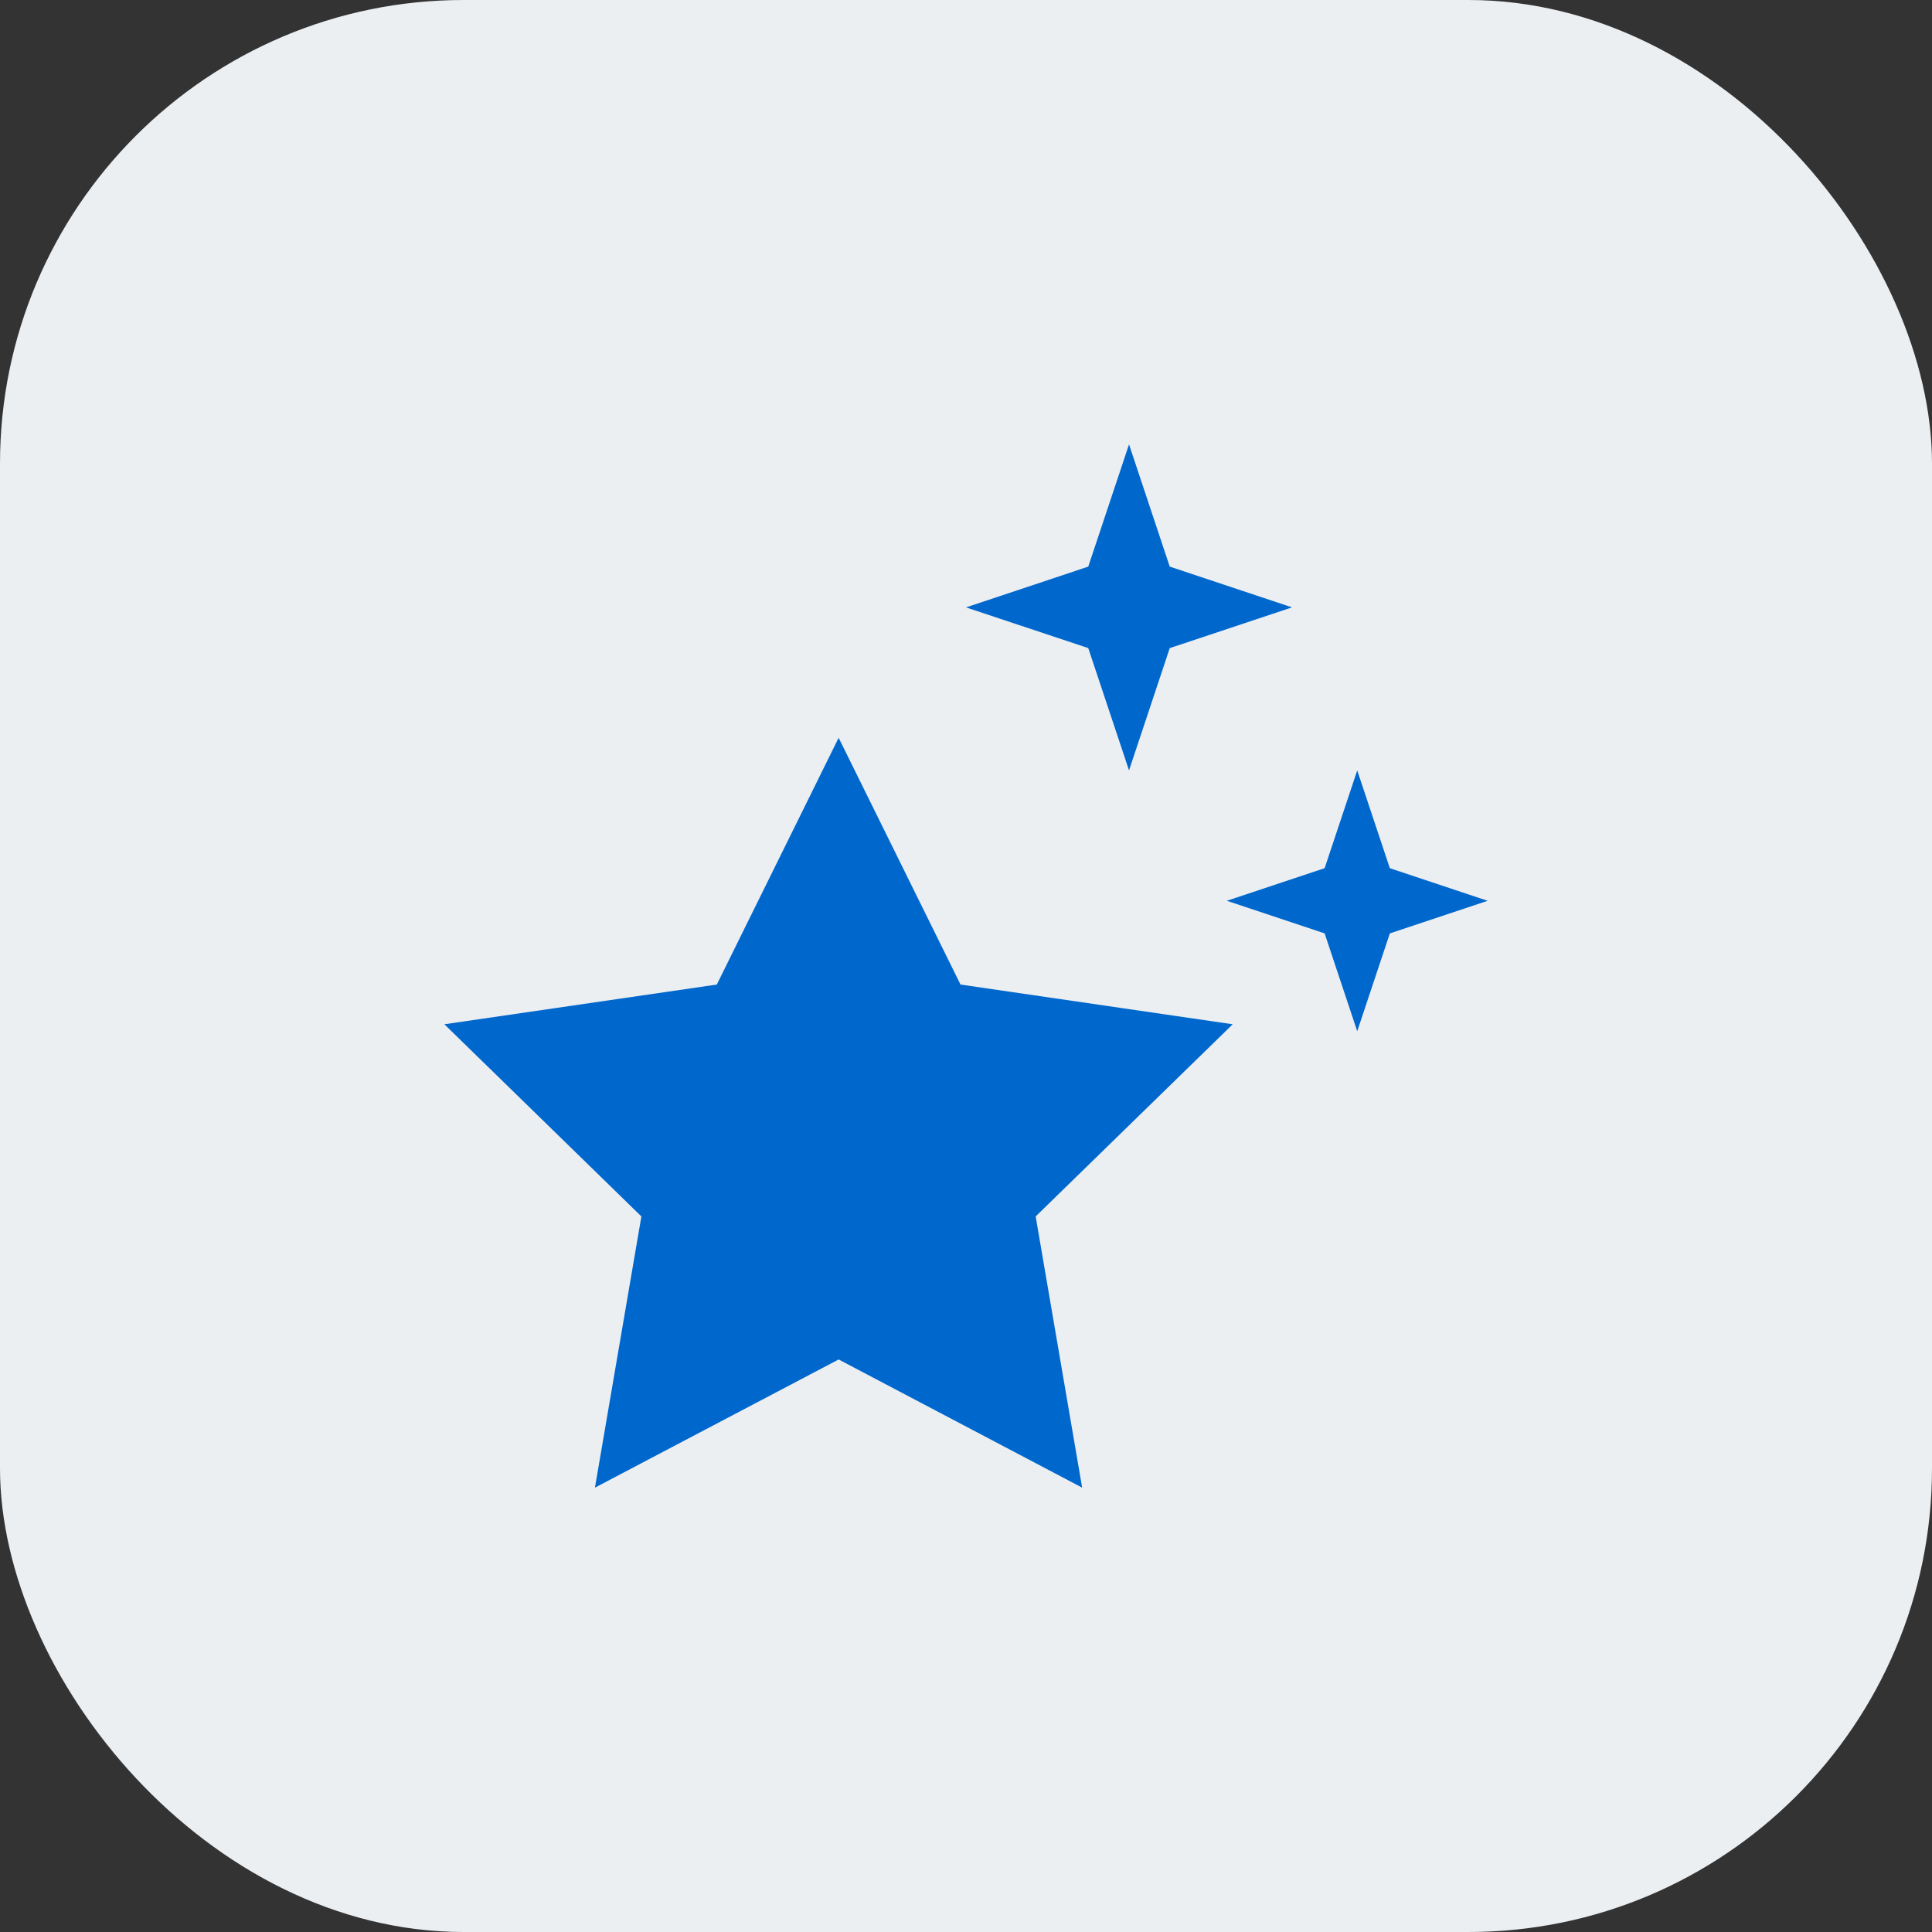
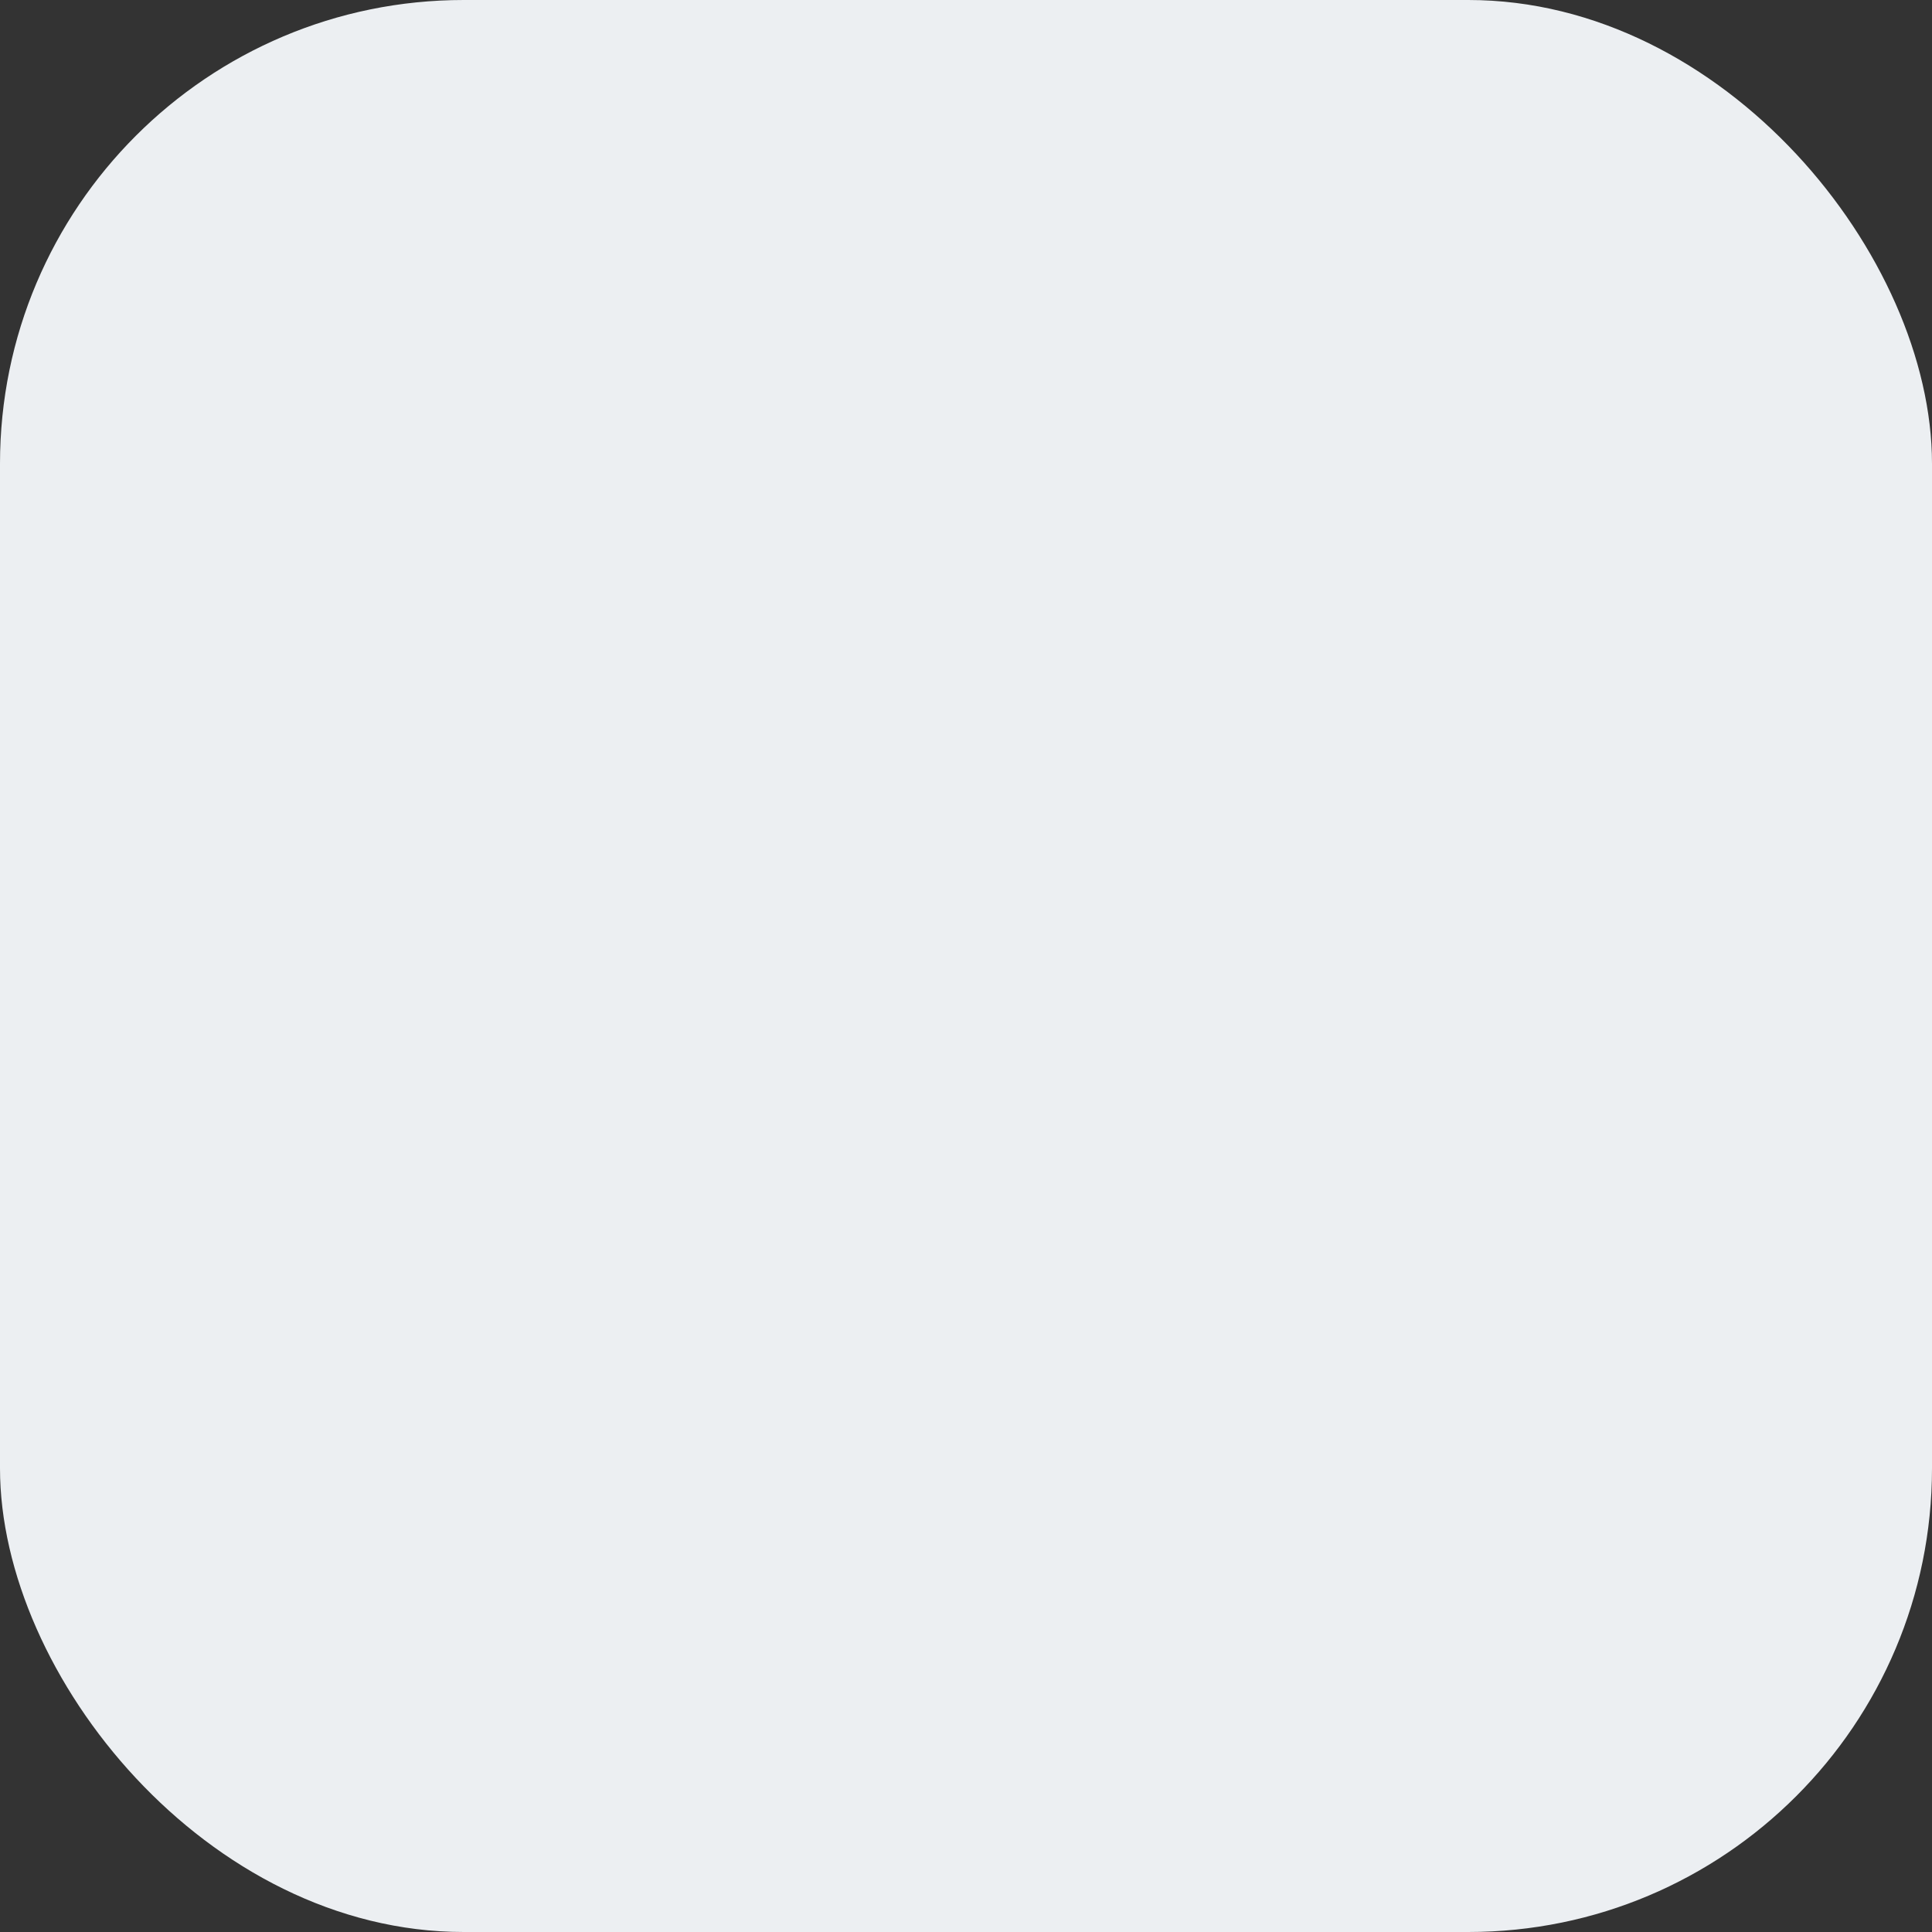
<svg xmlns="http://www.w3.org/2000/svg" width="50" height="50" viewBox="0 0 50 50" fill="none">
  <rect x="0" y="0" width="50" height="50" fill="#333333" stroke="none" />
  <rect width="50" height="50" rx="12" fill="#ECEFF2" />
  <g clip-path="url(#clip0_4833_1402)">
-     <path d="M30.273 14.664L29.219 11.5L28.164 14.664L25 15.719L28.164 16.773L29.219 19.938L30.273 16.773L33.438 15.719L30.273 14.664ZM35.969 22.469L35.125 19.938L34.281 22.469L31.75 23.312L34.281 24.156L35.125 26.688L35.969 24.156L38.5 23.312L35.969 22.469ZM24.858 25.48L21.704 19.094L18.551 25.48L11.5 26.508L16.599 31.481L15.397 38.5L21.704 35.183L28.006 38.5L26.803 31.481L31.903 26.508L24.858 25.48Z" fill="#0067CD" />
-   </g>
+     </g>
  <defs>
    <clipPath id="clip0_4833_1402">
      <rect width="27" height="27" fill="white" transform="translate(11.5 11.5)" />
    </clipPath>
  </defs>
</svg>